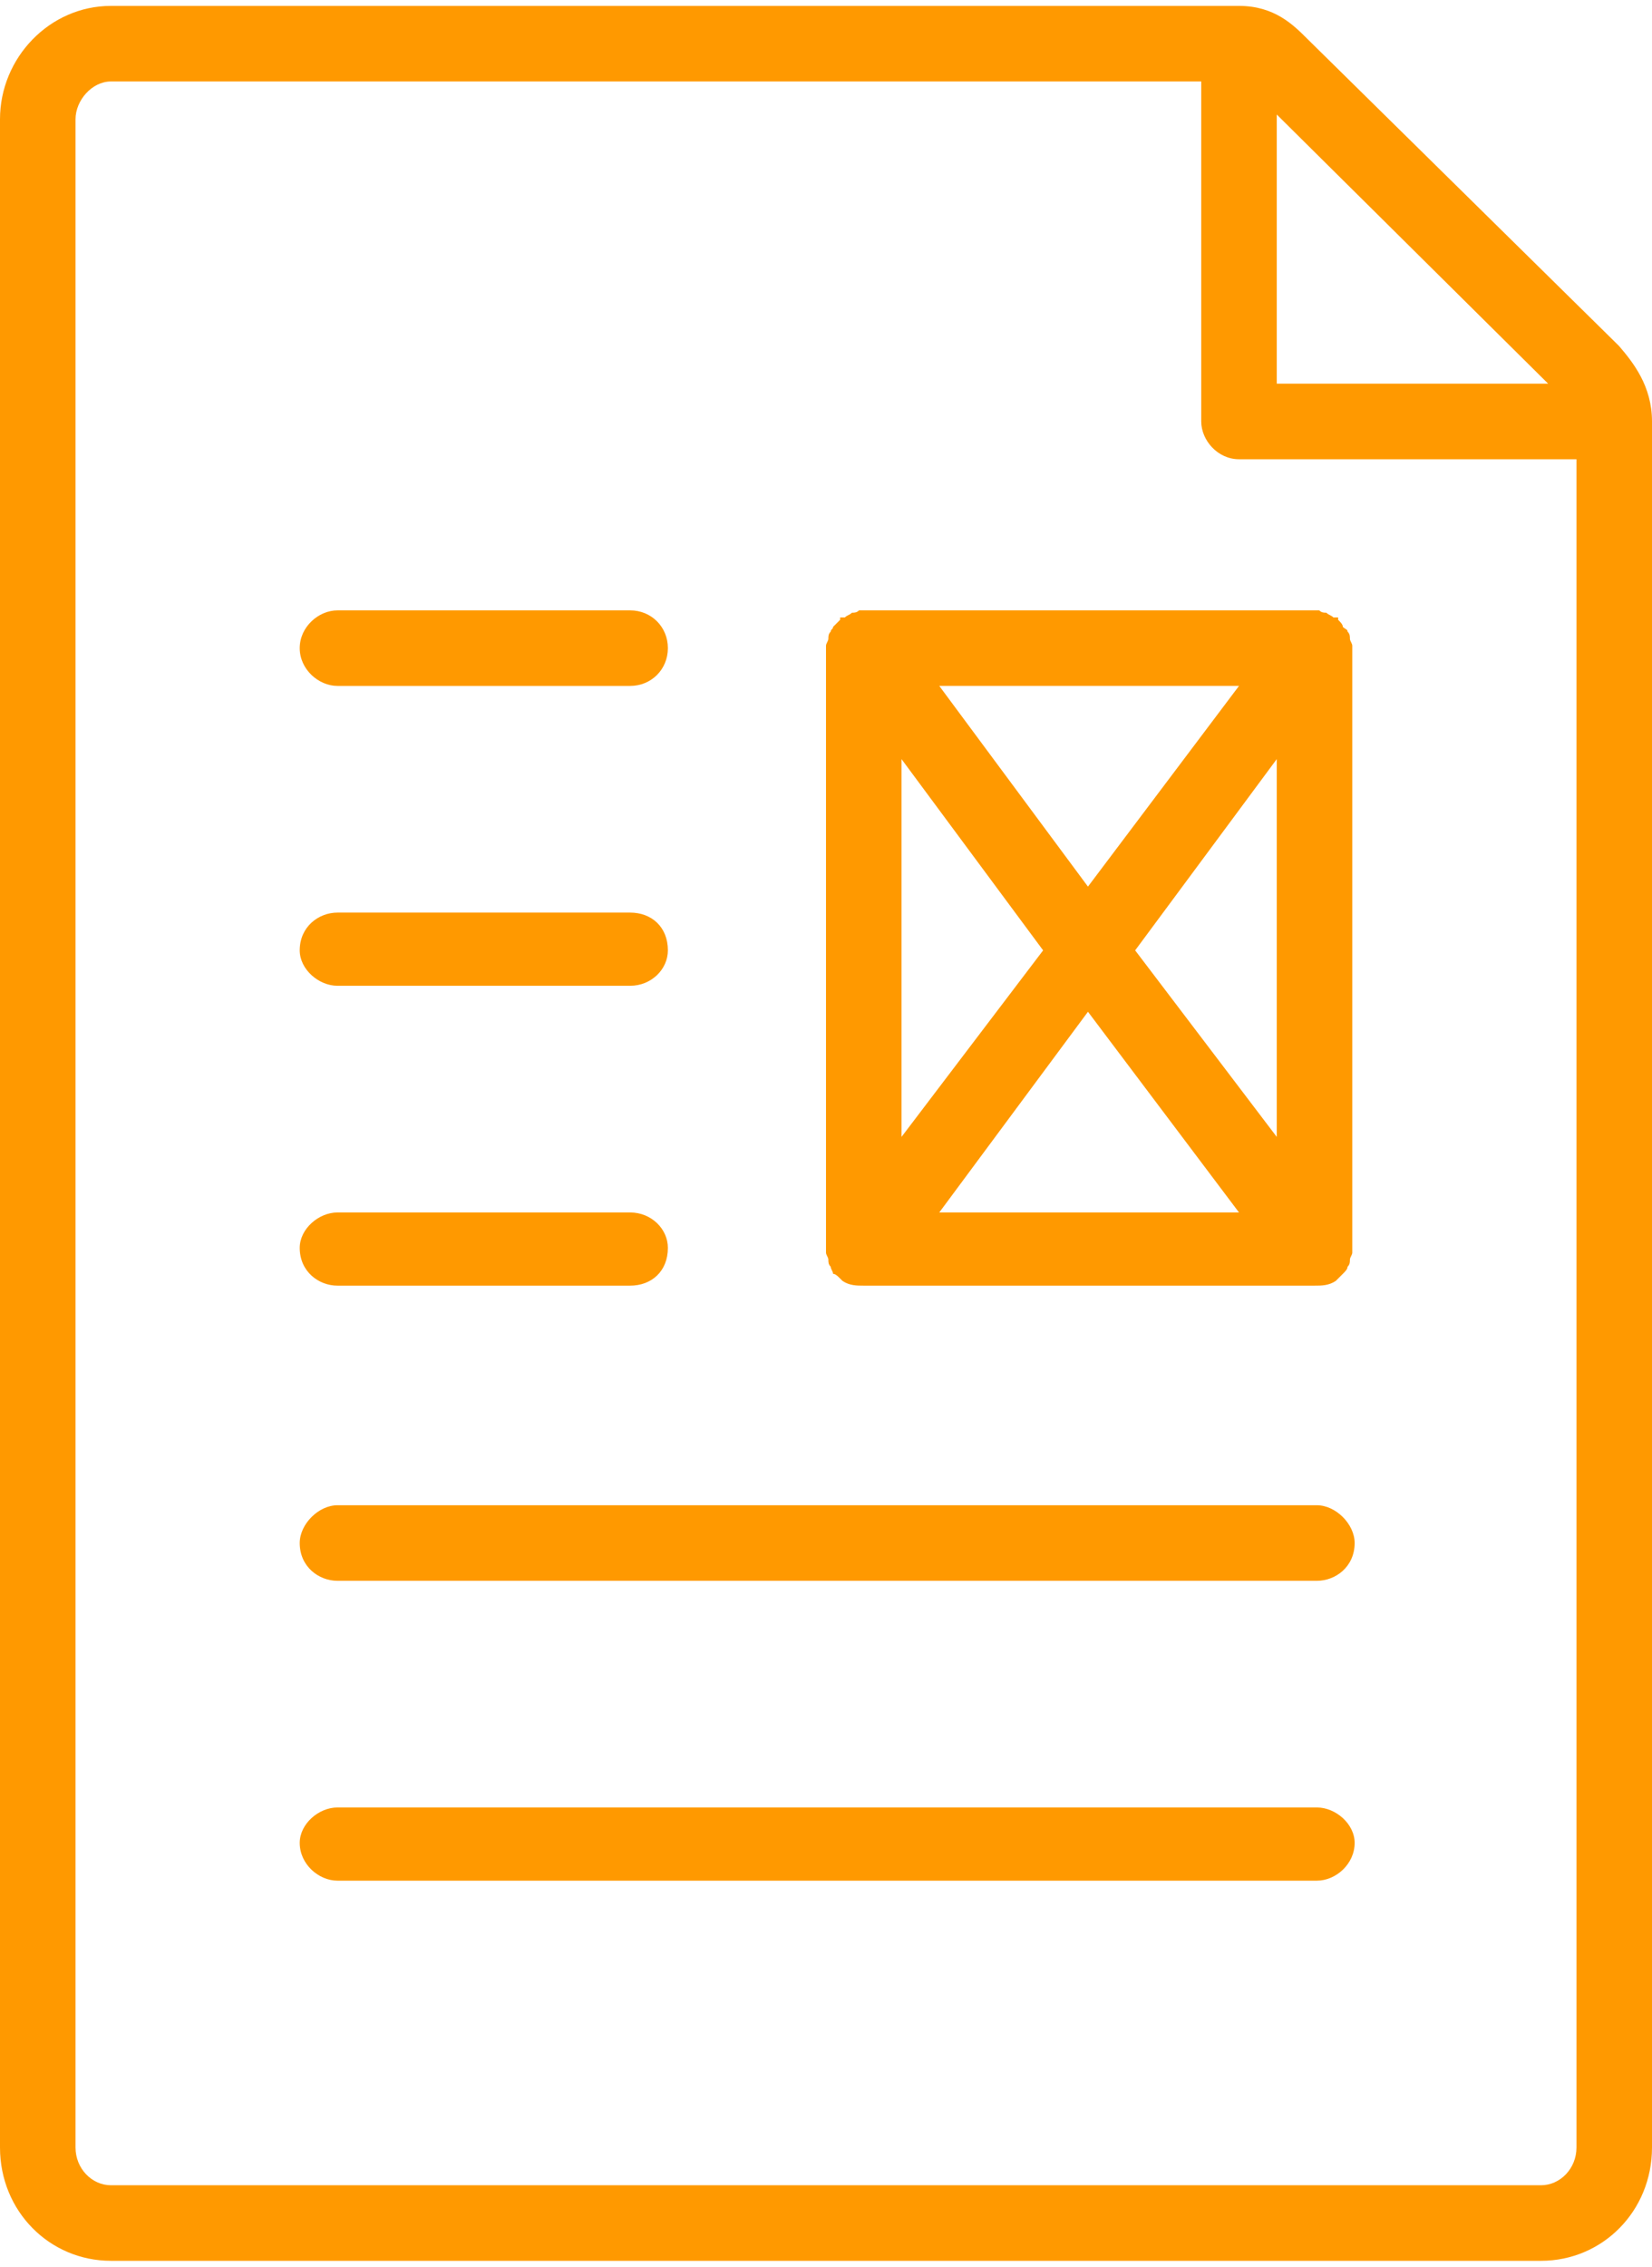
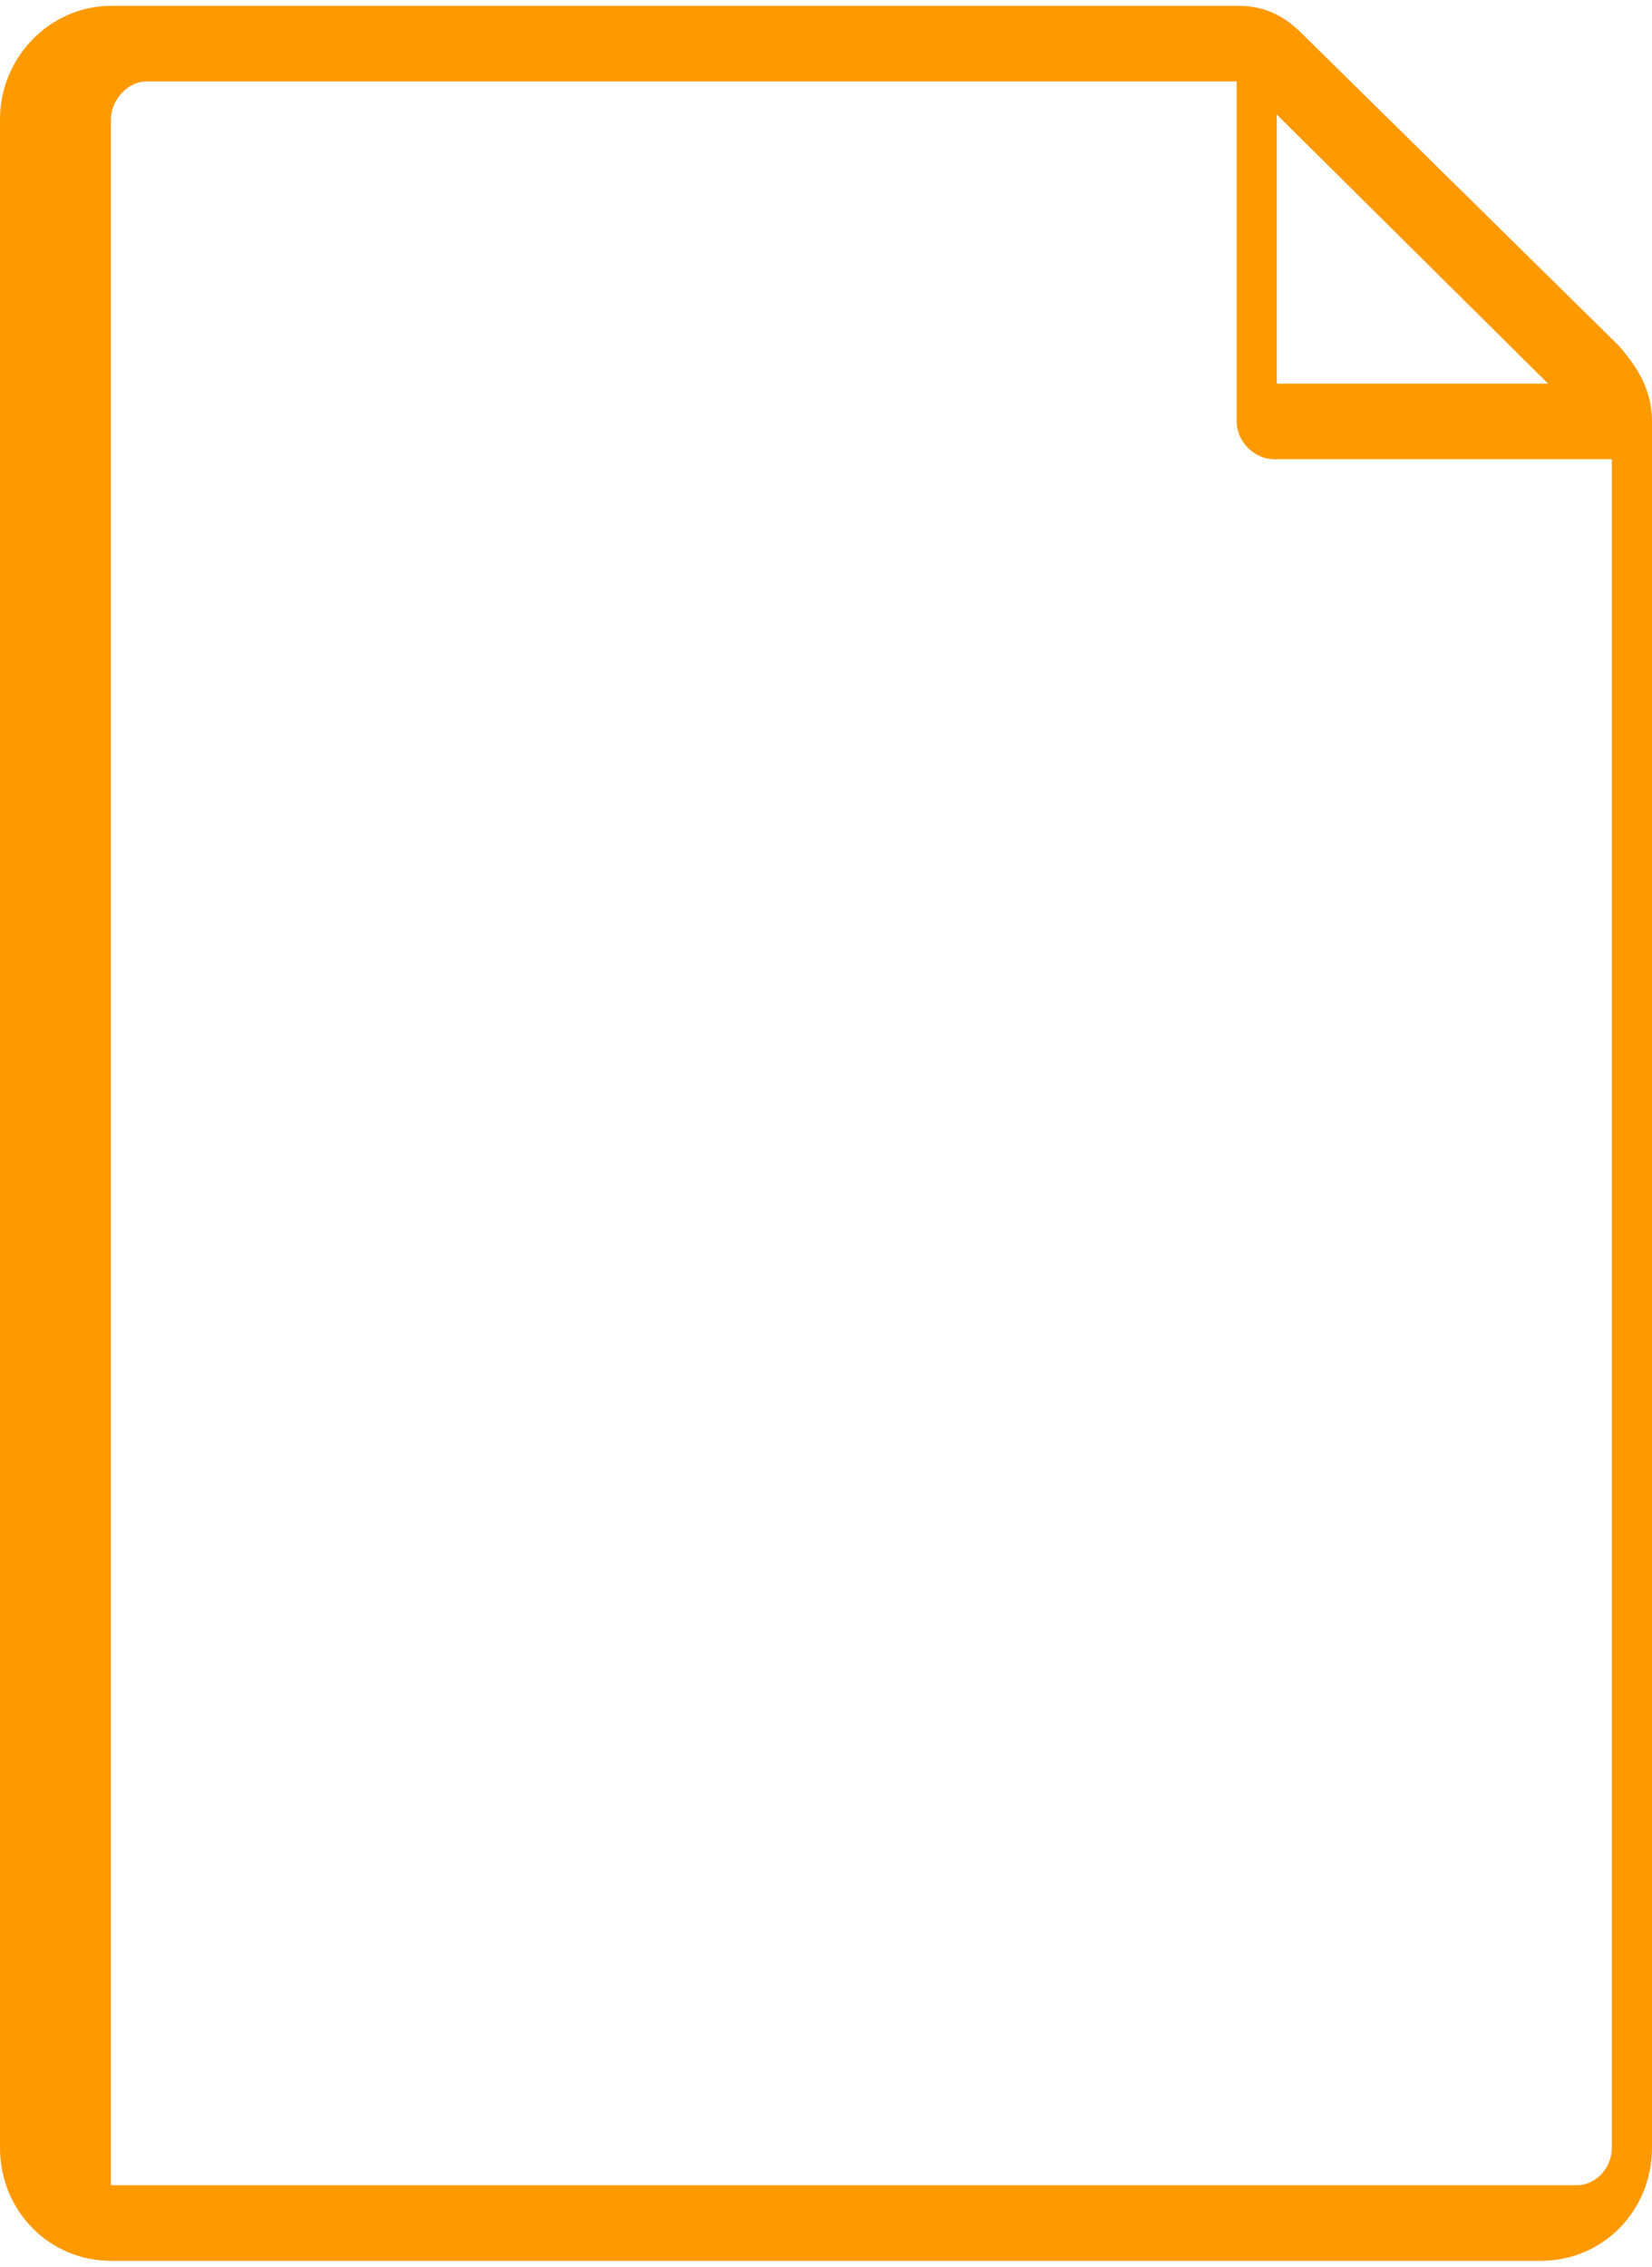
<svg xmlns="http://www.w3.org/2000/svg" width="70" height="96" viewBox="0 0 700 955" shape-rendering="geometricPrecision" text-rendering="geometricPrecision" image-rendering="optimizeQuality" fill-rule="evenodd" clip-rule="evenodd">
  <defs>
    <style>.fil0{fill:#f90;fill-rule:nonzero}</style>
  </defs>
  <g id="Layer_x0020_1">
    <g id="_993528176">
-       <path class="fil0" d="M653 923H47c-8 0-15-7-15-16V48c0-8 7-16 15-16h462v144c0 8 7 16 16 16h143v715c0 9-7 16-15 16zm3-763H541V46l115 114zm30-16L554 14c-6-6-14-14-29-14H47C21 0 0 22 0 48v859c0 27 21 48 47 48h606c26 0 47-21 47-48V176c0-15-8-25-14-32z" />
-       <path class="fil0" d="M558 635H143c-8 0-16 8-16 16 0 10 8 16 16 16h415c8 0 16-6 16-16 0-8-8-16-16-16zm0 128H143c-8 0-16 7-16 15 0 9 8 16 16 16h415c8 0 16-7 16-16 0-8-8-15-16-15zM143 288h124c9 0 16-7 16-16s-7-16-16-16H143c-8 0-16 7-16 16s8 16 16 16zm0 127h124c9 0 16-7 16-15 0-10-7-16-16-16H143c-8 0-16 6-16 16 0 8 8 15 16 15zm0 127h124c9 0 16-6 16-16 0-8-7-15-16-15H143c-8 0-16 7-16 15 0 10 8 16 16 16zm299-142l-60 79V319l60 81zm19-27l-63-85h127l-64 85zm64 138H398l63-85 64 85zm-44-111l60-81v160l-60-79zM351 531c0 1 0 2 1 3 0 1 1 2 1 3 1 0 2 1 3 2l1 1c3 2 6 2 9 2h191c3 0 6 0 9-2l1-1 2-2c1-1 2-2 2-3 1-1 1-2 1-3s1-2 1-3V271c0-1-1-2-1-3s0-2-1-3c0-1-1-1-2-2 0-1-1-2-2-3v-1h-2c-1-1-2-1-3-2-1 0-2 0-3-1H364c-1 1-2 1-3 1-1 1-2 1-3 2h-2v1l-3 3c0 1-1 1-1 2-1 1-1 2-1 3s-1 2-1 3v257c0 1 1 2 1 3z" />
+       <path class="fil0" d="M653 923H47V48c0-8 7-16 15-16h462v144c0 8 7 16 16 16h143v715c0 9-7 16-15 16zm3-763H541V46l115 114zm30-16L554 14c-6-6-14-14-29-14H47C21 0 0 22 0 48v859c0 27 21 48 47 48h606c26 0 47-21 47-48V176c0-15-8-25-14-32z" />
    </g>
  </g>
</svg>